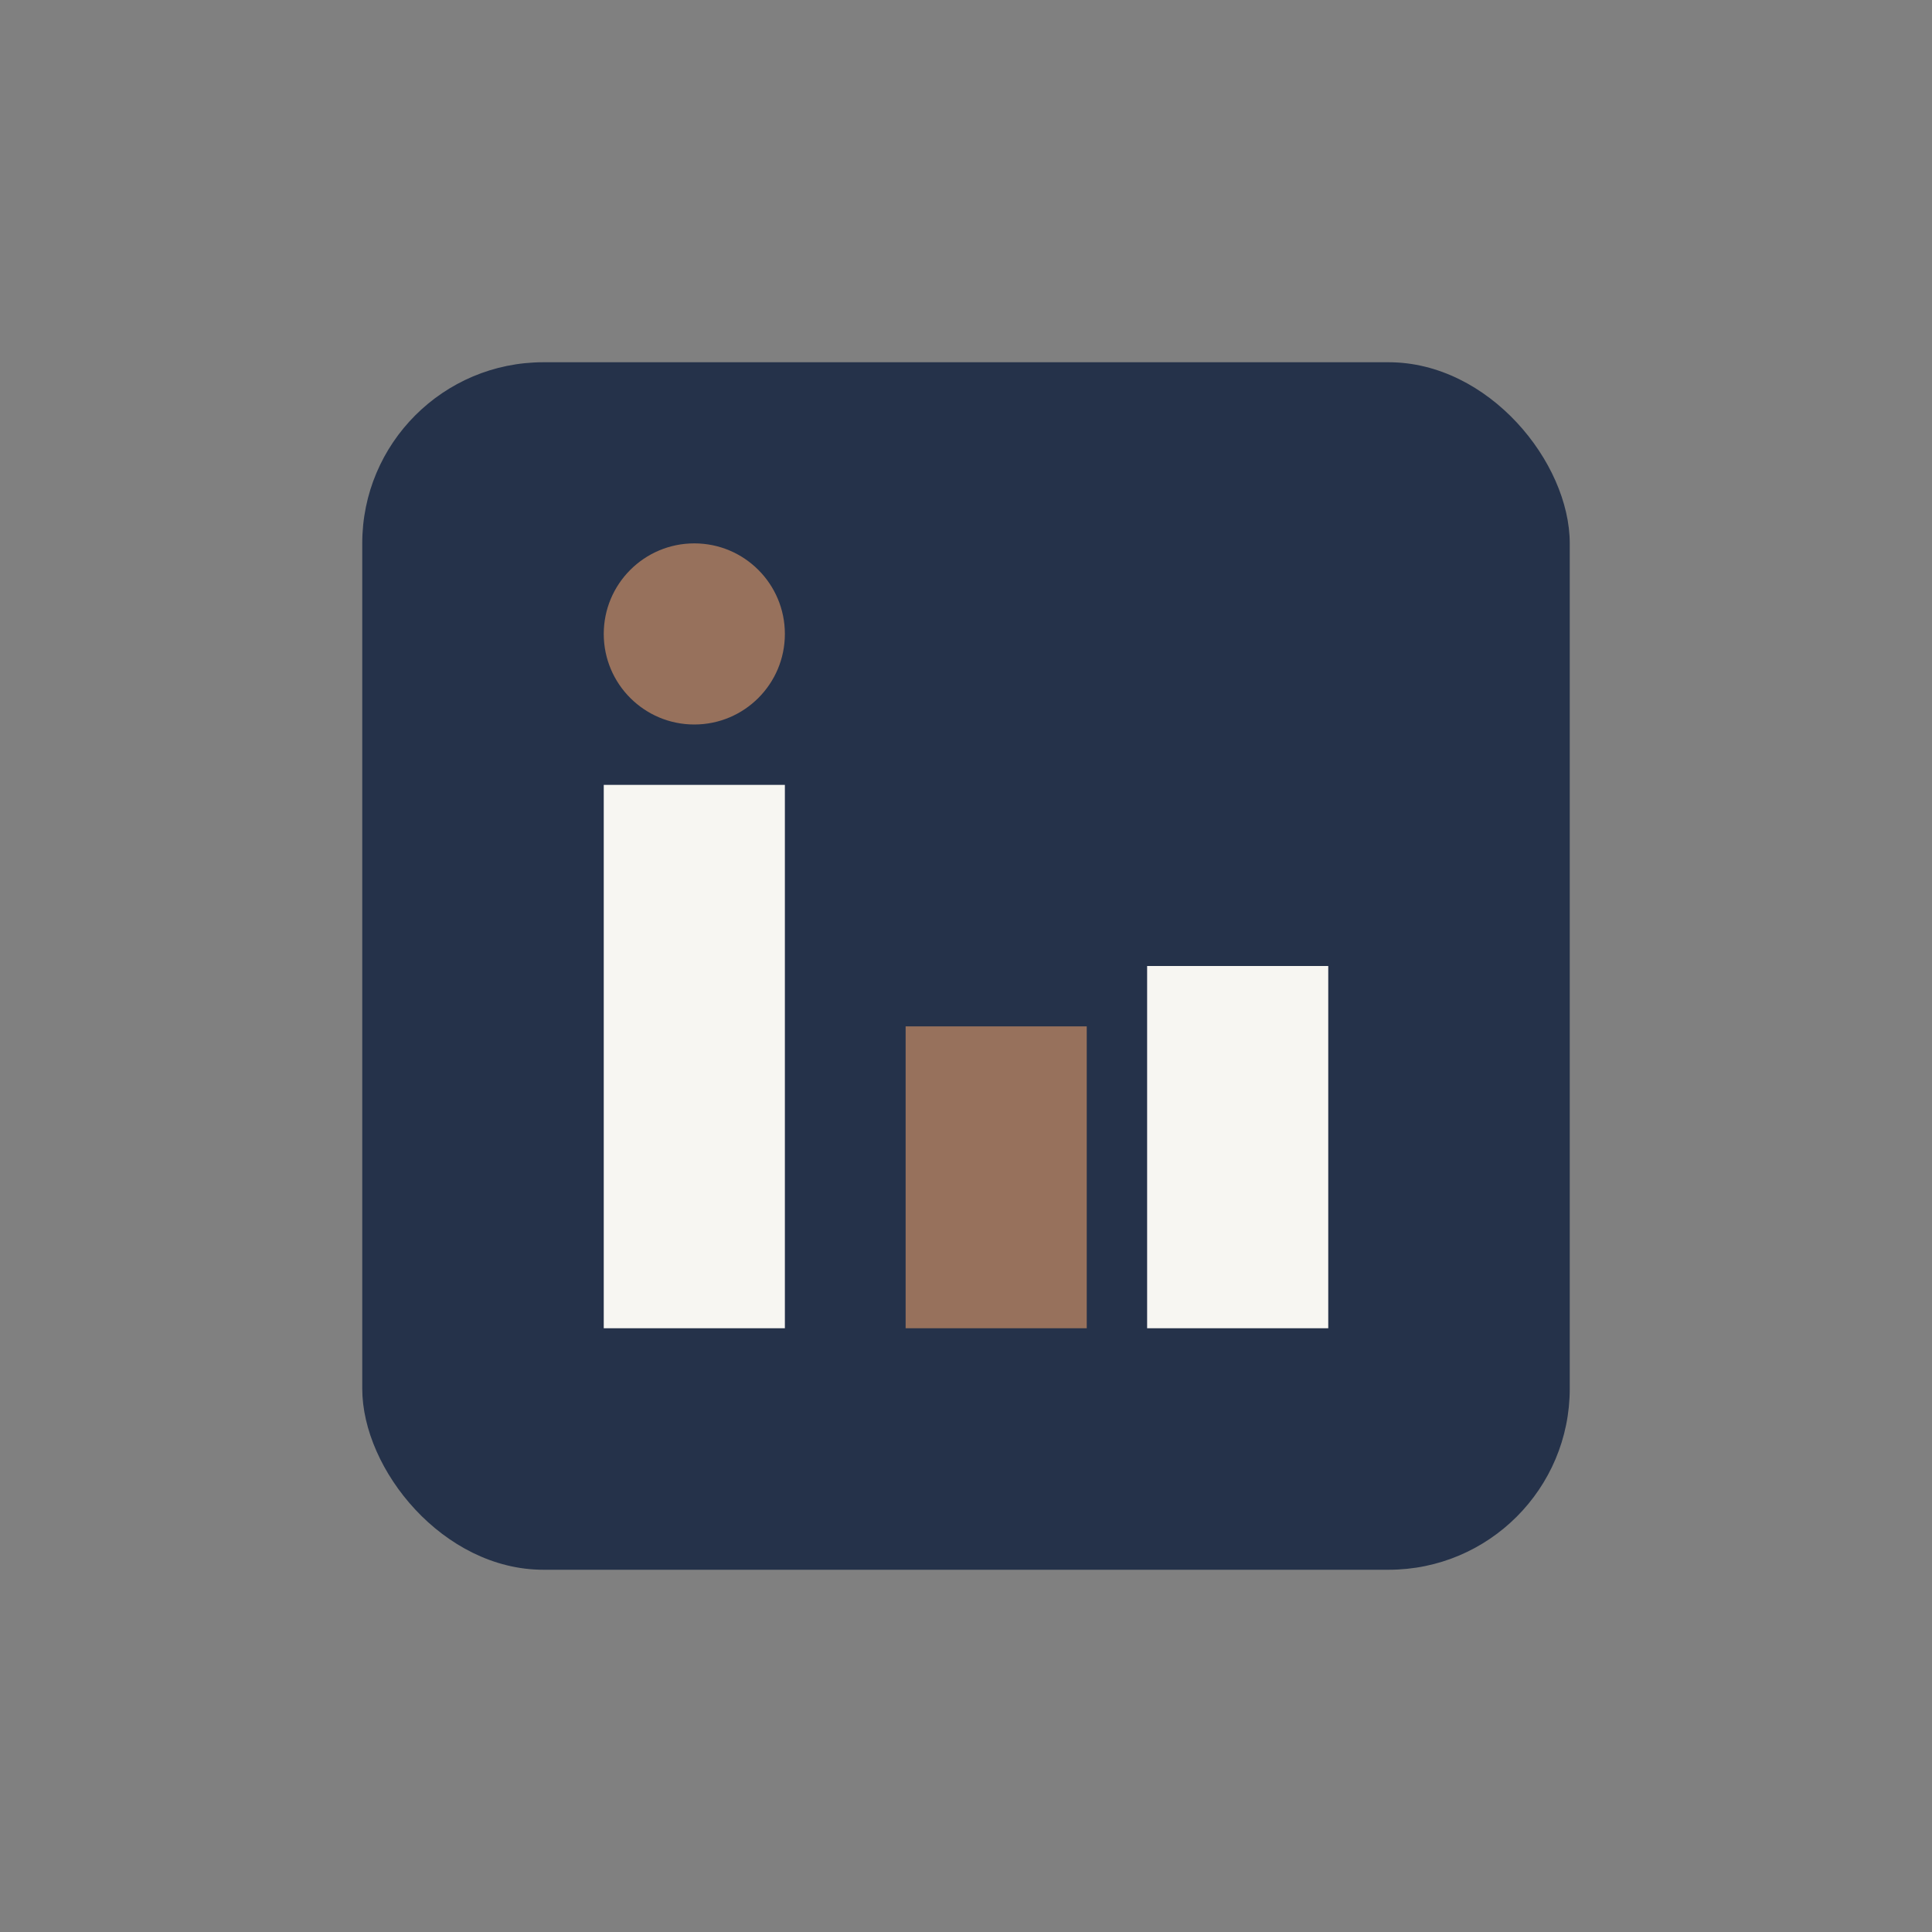
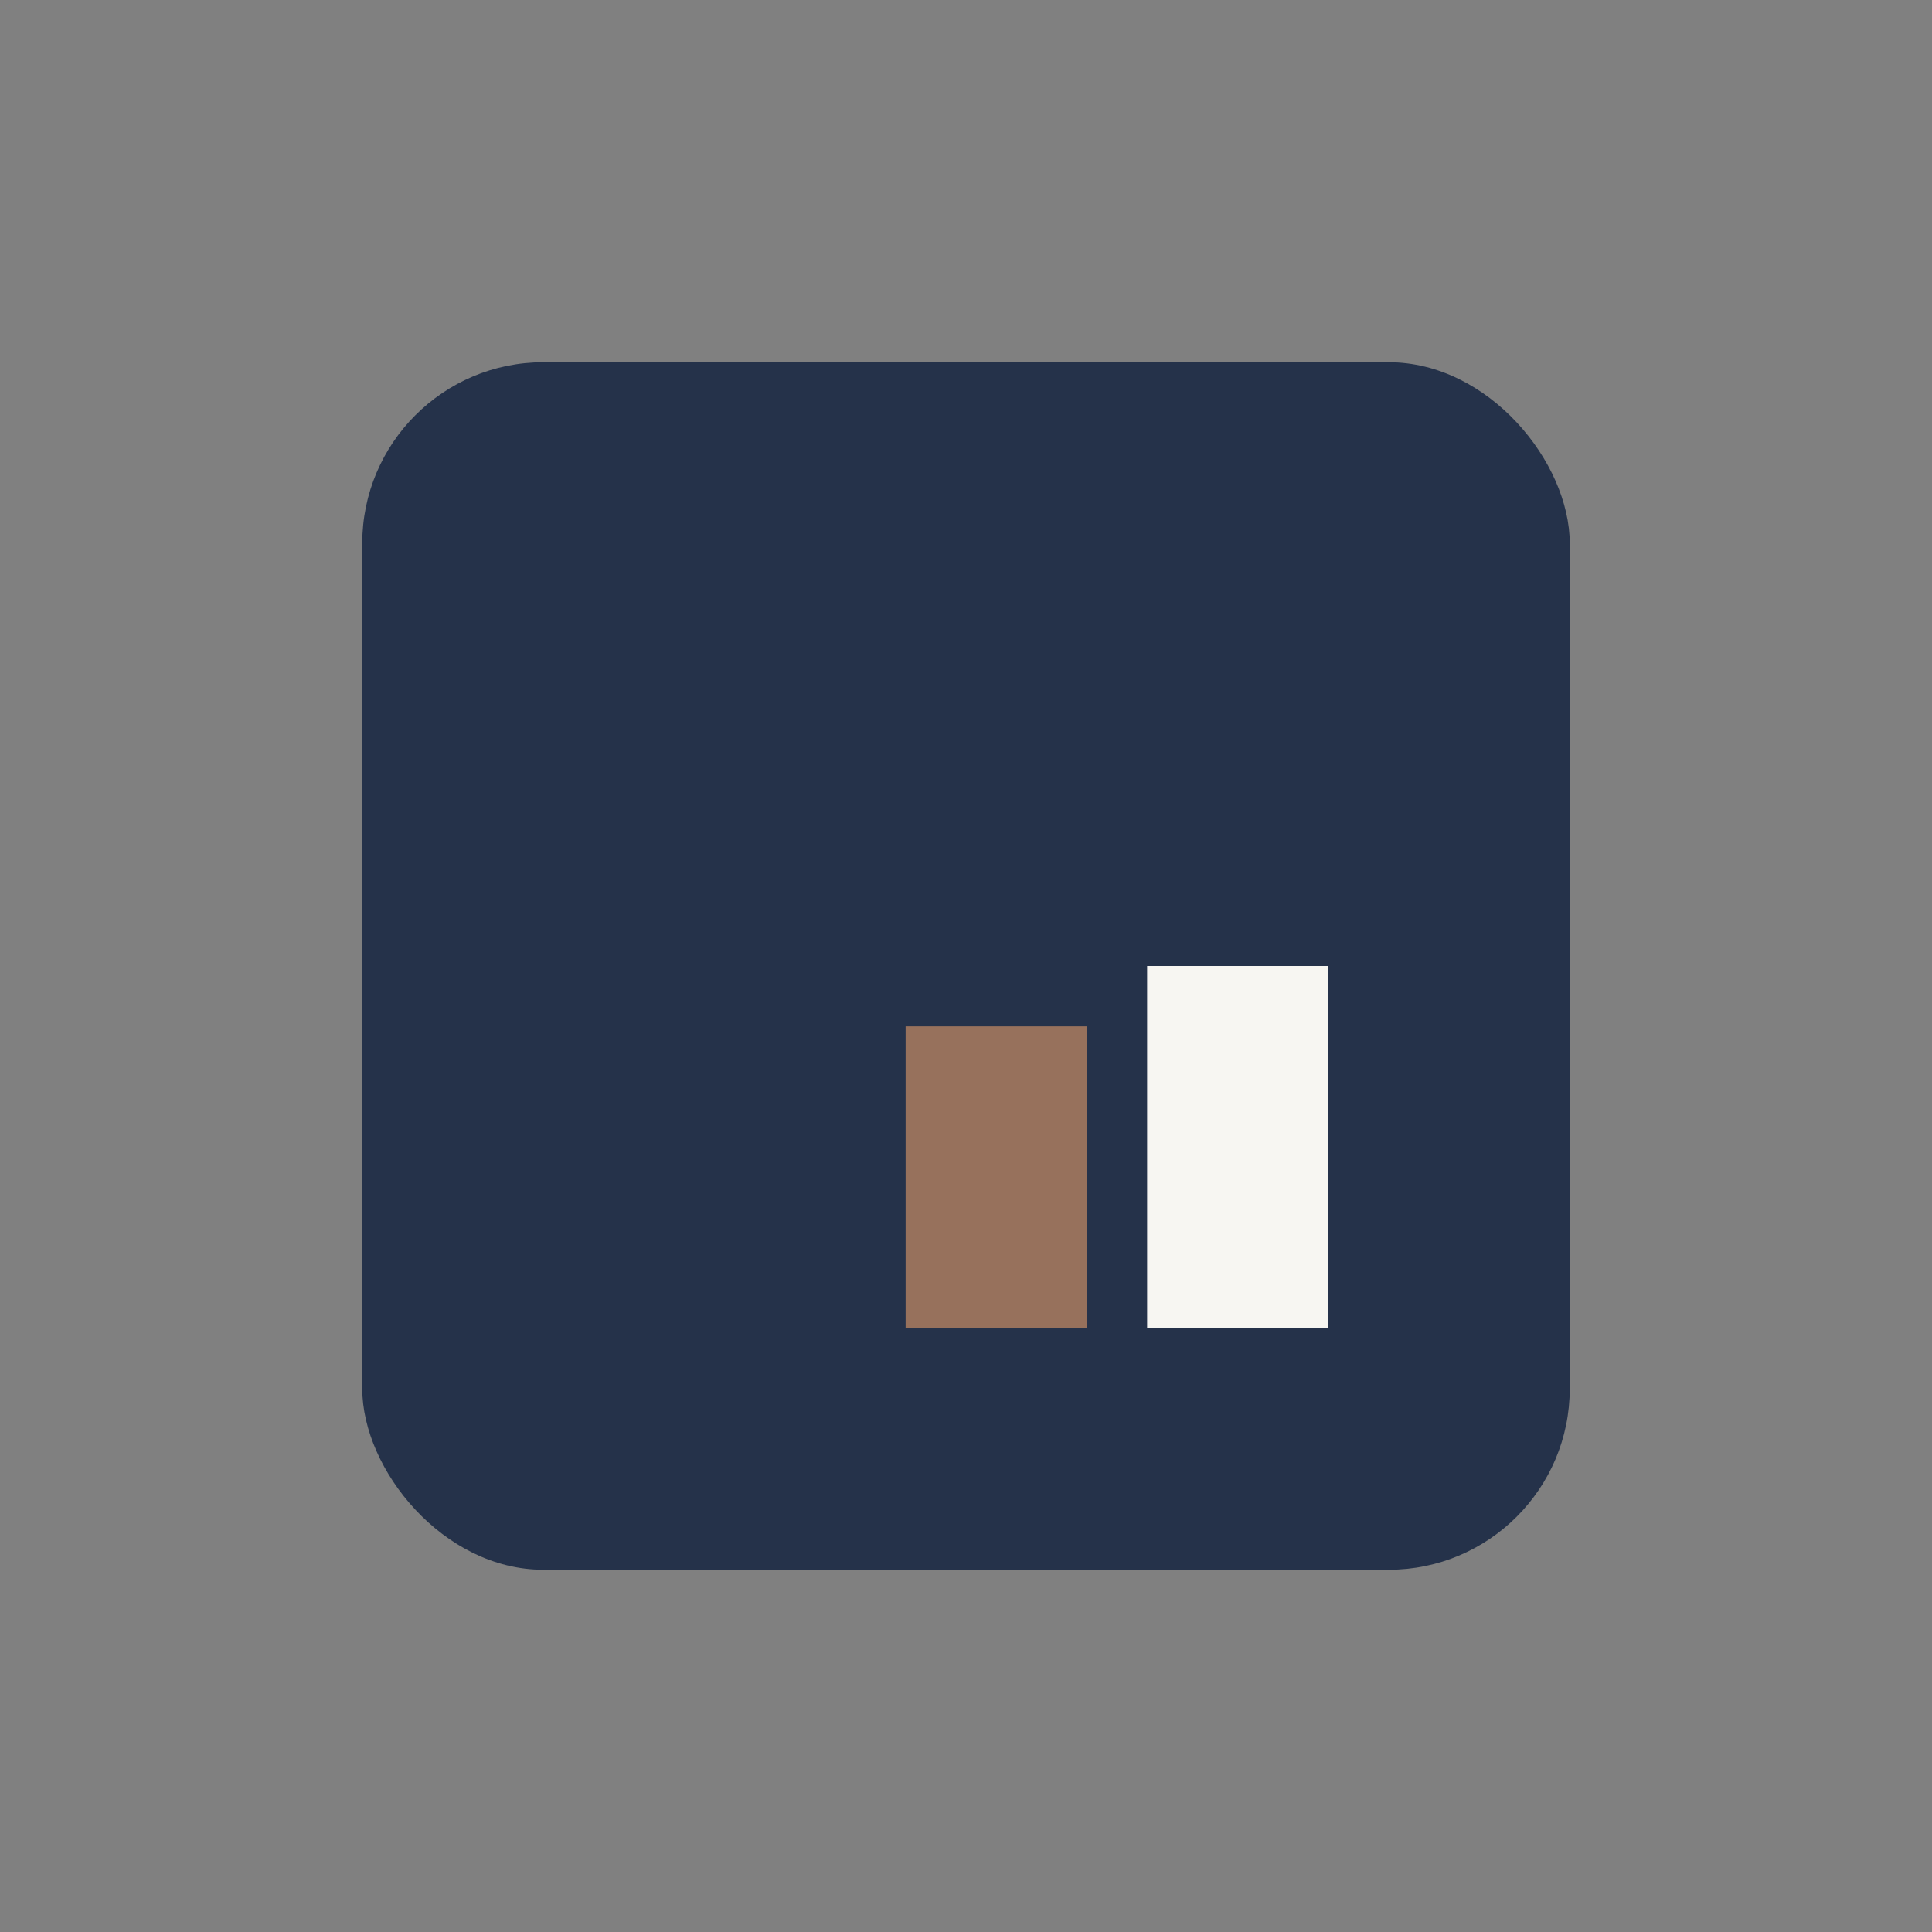
<svg xmlns="http://www.w3.org/2000/svg" width="32" height="32" viewBox="0 0 32 32">
  <rect x="0" y="0" width="32" height="32" fill="#808080" stroke="none" />
  <rect x="6" y="6" width="20" height="20" rx="3" fill="#25324A" />
-   <rect x="10" y="13" width="3" height="9" fill="#F7F6F2" />
  <rect x="19" y="16" width="3" height="6" fill="#F7F6F2" />
-   <circle cx="11.5" cy="10.5" r="1.5" fill="#97715C" />
  <rect x="15" y="17" width="3" height="5" fill="#97715C" />
</svg>